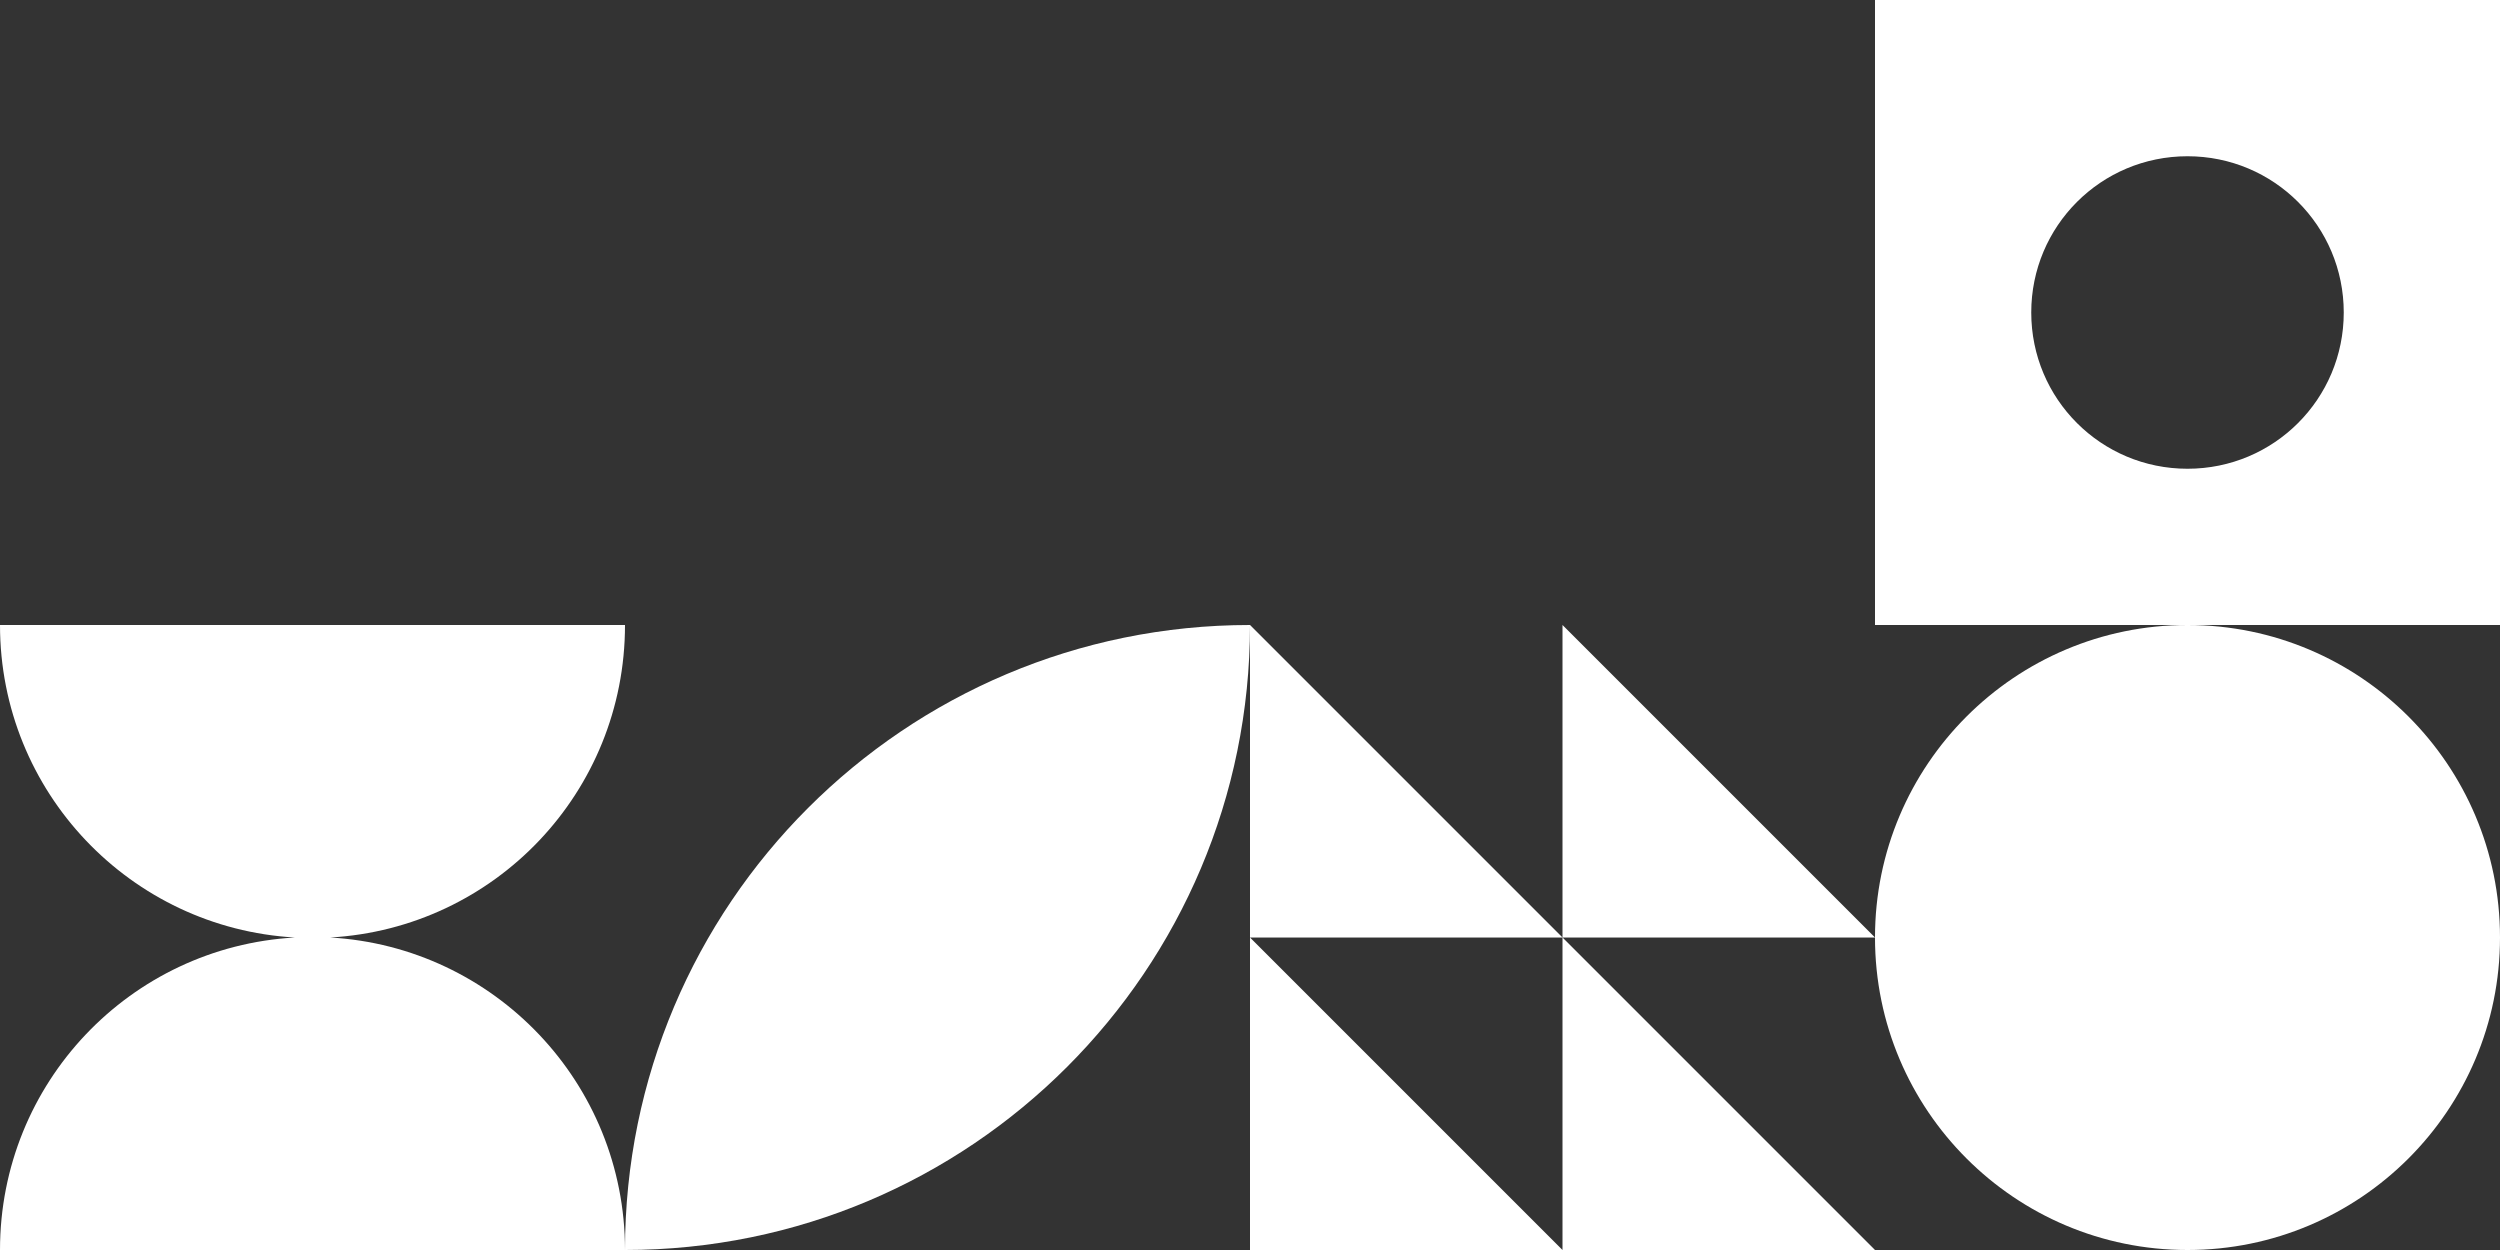
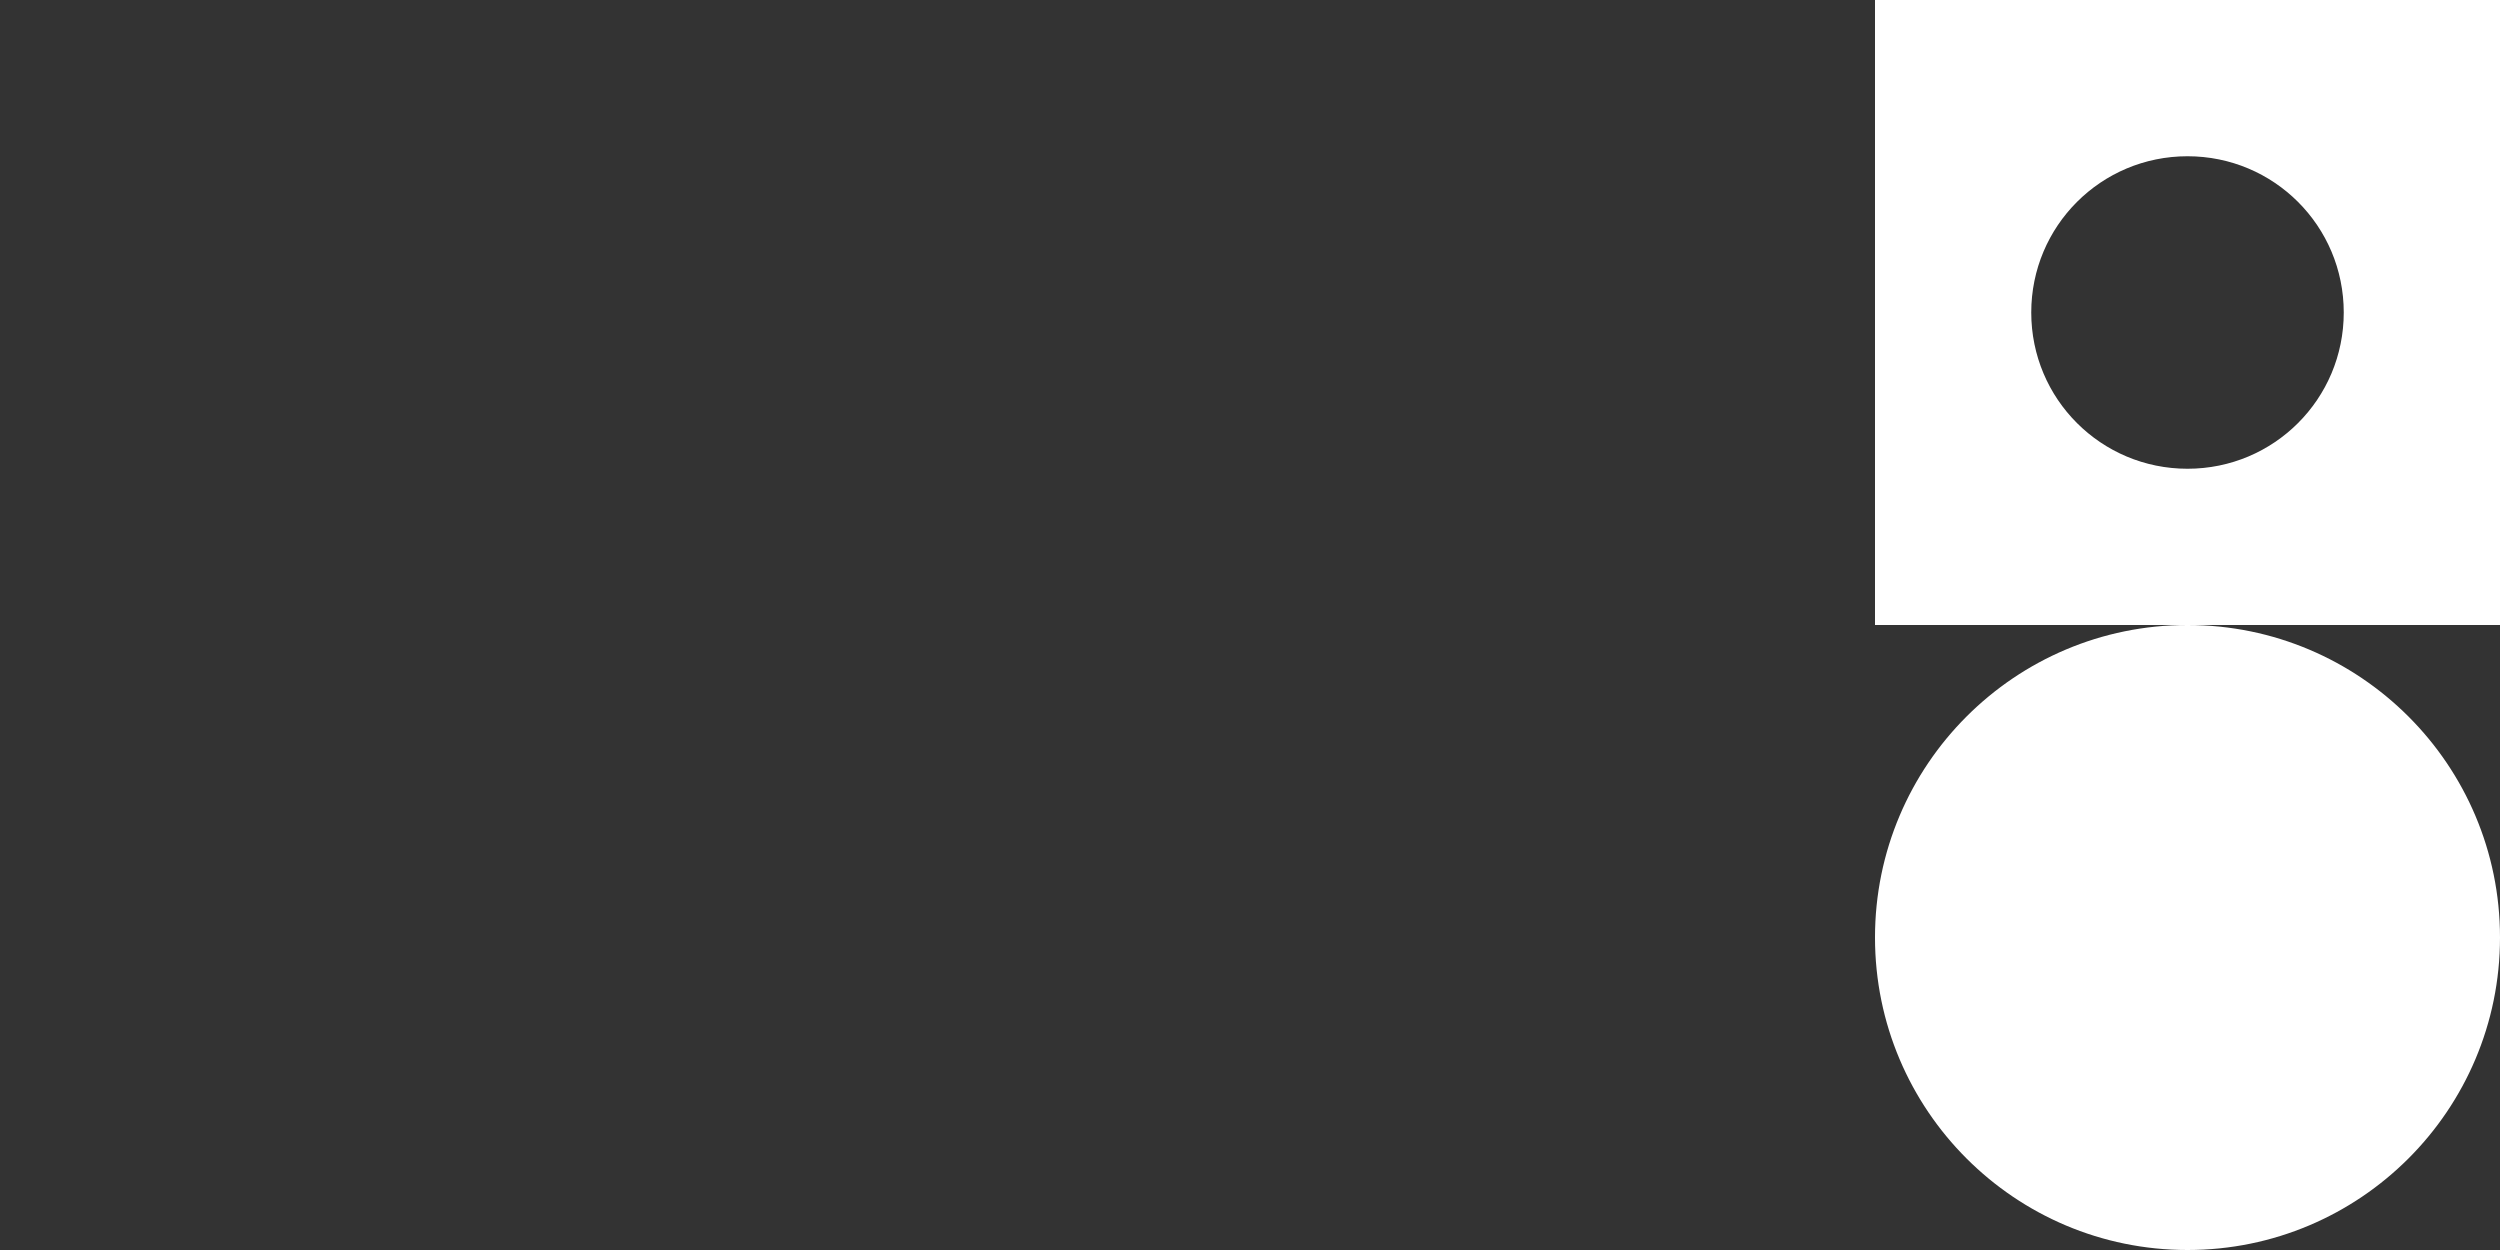
<svg xmlns="http://www.w3.org/2000/svg" width="600px" height="300px" viewBox="0 0 600 300" version="1.1">
  <rect x="0" y="0" width="600" height="300" fill="#333333" stroke="none" />
  <title>motif</title>
  <g id="Infos-pratiques" stroke="none" stroke-width="1" fill="none" fill-rule="evenodd">
    <g id="04-SHD-Infos-pratiques" transform="translate(-840, -2295)" fill="#FFFFFF" fill-rule="nonzero">
      <g id="tarifs" transform="translate(0, 1485)">
        <g id="motif" transform="translate(840, 810)">
          <path d="M450,0 L450,150 L600,150 L600,0 L450,0 Z M525,112.5 C504.25,112.5 487.5,95.75 487.5,75 C487.5,54.25 504.25,37.5 525,37.5 C545.75,37.5 562.5,54.25 562.5,75 C562.5,95.75 545.75,112.5 525,112.5 Z" id="Shape" />
-           <path d="M79.25,225 C118.75,222.75 150,190.125 150,150 L1.13686838e-13,150 C1.13686838e-13,190.125 31.375,222.75 70.75,225 C31.25,227.25 1.13686838e-13,259.875 1.13686838e-13,300 L150,300 C150,259.875 118.625,227.25 79.25,225 Z" id="Path" />
-           <path d="M300,150 L300,150 C217.125,150 150,217.125 150,300 L150,300 L150,300 C232.875,300 300,232.875 300,150 L300,150 Z" id="Path" />
-           <path d="M300,225 L300,300 L375,300 L300,225 Z M375,150 L375,225 L450,225 L375,150 Z M375,225 L375,300 L450,300 L375,225 Z M300,150 L300,225 L375,225 L300,150 Z" id="Shape" />
          <circle id="Oval" cx="525" cy="225" r="75" />
        </g>
      </g>
    </g>
  </g>
</svg>